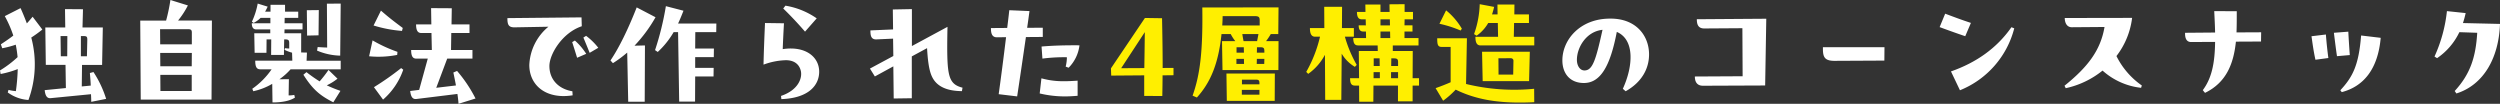
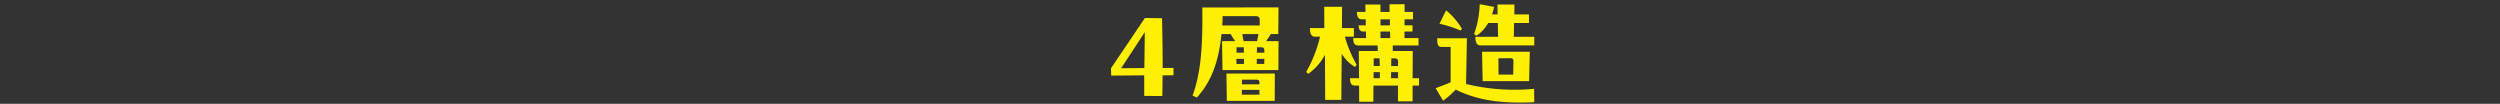
<svg xmlns="http://www.w3.org/2000/svg" width="974.592" height="40.465" viewBox="0 0 974.592 40.465">
  <rect x="0" y="0" width="974.592" height="40.465" fill="#333333" stroke="none" />
  <g transform="translate(5306.64 -10592.976)">
-     <path d="M16.08-32.5c-.72.864-1.44,1.728-2.256,2.592-.72-1.92-1.536-3.936-2.448-5.952l-6.144,3.12a45.593,45.593,0,0,1,3.312,7.584c-1.392,1.1-3.024,2.208-4.848,3.408l.528,1.536A37.909,37.909,0,0,0,9.5-21.6a45.56,45.56,0,0,1,.72,4.848A41.394,41.394,0,0,1,3.36-11.568l.24,1.392a37,37,0,0,0,6.672-1.92A76.81,76.81,0,0,1,9.552-3.5a17.145,17.145,0,0,1-2.88-.48L6.384-2.976A15.373,15.373,0,0,0,14.448-.048a40.248,40.248,0,0,0,1.1-24.336,51.541,51.541,0,0,0,4.32-3.12ZM44.736-.48a41.418,41.418,0,0,0-4.944-10.464L38.4-10.56c.144,1.68.288,3.36.336,4.9l-3.5.336.1-8.4h7.824L43.44-28.32H35.52l.192-7.1L28.7-35.472l.1,7.152H21.024l.192,14.592H28.9L29.04-4.7l-8.256.816c.24,2.352,1.008,3.264,2.352,3.12L38.832-2.3c.048.96.1,2.064.1,2.976ZM29.616-24.96l-.048,7.872h-2.5l-.1-7.872Zm5.28,7.872V-24.96H36c1.248,0,1.392.336,1.392,1.488l-.144,6.384Zm37.872-13.92a32.934,32.934,0,0,0,3.84-5.9l-6.816-2.112a68.465,68.465,0,0,1-1.68,8.016H58.032L58.224-.192h27.6l.144-30.816Zm3.84,3.36c1.248,0,1.536.336,1.536,1.344v4.56H65.808l-.048-5.9ZM78.1-13.2H65.856l-.048-5.184H78.144Zm0,3.36v6.288H65.9L65.856-9.84Zm42.672-16.224H114.24l.048-1.488H121.3v-2.4h-7.008l.048-2.112h5.28v-2.4H114.48v-2.688h-5.664v2.688H106.7c.336-.576.672-1.248,1.008-1.968l-3.888-1.2a28.383,28.383,0,0,1-2.256,7.056l.672.48a10.807,10.807,0,0,0,2.736-1.968h3.792v2.112H101.52c0,1.392.432,2.4,1.776,2.4h5.424v1.488h-6.24l.144,7.632h4.608l.048-5.232H109.1l-.048,6.048h4.992l.1-6.048h.336c1.3,0,1.632.288,1.632,1.44v2.112a12.472,12.472,0,0,1-1.68-.144l-.144.672a16.64,16.64,0,0,0,2.928,1.1l.1,3.12H102.864c0,2.64.672,3.36,2.016,3.36h4.368a29.732,29.732,0,0,1-7.536,7.584l.384.96a24.557,24.557,0,0,0,7.392-2.88l.1,7.248c3.744,0,6.672-.576,8.736-1.872l-.24-1.056a11.776,11.776,0,0,1-2.208.192l.1-6.336-3.7.048A25.3,25.3,0,0,0,116.64-12h19.536v-3.36h-13.3l.144-3.168-2.256-.048ZM126.96-19.3a24.386,24.386,0,0,0,9.024,1.968l.192-20.3-5.376.048.1,17.088c-.72,0-2.592-.1-3.7-.192ZM122.976-35.04l.1,9.888,4.464-.1.1-9.84Zm8.448,23.28A48.628,48.628,0,0,1,127.968-7.3a56.013,56.013,0,0,1-5.136-3.6l-1.2,1.008c3.7,5.856,6.576,8.16,11.664,10.752L136.08-3.6a55.352,55.352,0,0,1-5.328-2.16,21.081,21.081,0,0,0,4.176-2.592ZM188.736-.624a53.244,53.244,0,0,0-7.2-10.752l-1.44.624c.384,1.824.72,3.456,1.008,5.04l-7.68.912L177.7-16.176h9.84v-3.36h-8.352l.1-6.624h7.1v-3.36h-7.008l.1-6.288-8.064-.048.1,6.336h-5.952c0,2.4.672,3.36,2.016,3.36h3.984l.144,6.624h-8.064c0,2.5.672,3.36,2.016,3.36h4.464l-3.36,12.192-3.5.432c.288,2.448,1.056,3.264,2.4,3.12L181.68-2.4c.192,1.3.336,2.544.432,3.84Zm-28.368-27.5c-3.168-2.352-5.616-4.224-8.5-6.768l-2.88,5.808a50.864,50.864,0,0,0,11.088,2.112ZM158.3-18.816a55.212,55.212,0,0,1-9.7-4.464l-1.344,6.192a37.637,37.637,0,0,0,10.944-.528ZM152.688-.192a27.116,27.116,0,0,0,7.872-11.664l-.816-.624a108.754,108.754,0,0,1-10.608,7.44Zm64.848-13.1c0-4.56,4.992-12.96,12.624-15.5l-.1-3.456-28.9.288c0,2.448.384,3.6,2.736,3.6l13.248-.24a20.422,20.422,0,0,0-7.44,14.928c0,6.768,4.848,12.1,13.392,12.1a22.954,22.954,0,0,0,3.5-.288l-.1-1.584C220.944-4.368,217.536-8.16,217.536-13.3Zm13.248-11.088c.672,1.584,1.632,3.936,2.448,5.952l3.36-1.968a24.333,24.333,0,0,0-4.752-4.656Zm-4.368,1.776c.672,2.064,1.3,4.08,1.92,6.1l3.552-1.536a24.615,24.615,0,0,0-4.416-5.184Zm41.28-7.248c.72-1.488,1.392-3.168,2.112-4.992l-6.864-1.776a111.841,111.841,0,0,1-4.224,17.136l1.056.72a33.465,33.465,0,0,0,6.192-7.728H267.7L268.128.576h6.192l.048-9.792h7.152l.048-3.36h-7.2v-4.176h7.248l.048-3.36h-7.3l.048-6.384h8.16l.048-3.36Zm-16.128-6.288C248.256-27.7,244.7-20.4,241.344-15.456l.96,1.056a46.389,46.389,0,0,0,5.568-4.128L248.256.624h6.432l.1-21.936-4.08.1A56.357,56.357,0,0,0,258.912-32.3Zm70.176,4.272a29.743,29.743,0,0,0-12.192-4.944l-.864,1.1c2.832,2.736,5.808,5.9,8.5,9.024Zm-13.248,12c.1-2.88.288-6.624.48-10.08l-7.392-.1c-.192,4.416-.48,11.136-.576,16.224a26.7,26.7,0,0,1,8.736-1.728c3.216,0,5.136,1.584,5.76,3.984.768,2.784-.816,7.632-7.68,9.936l.144,1.248c10.656-.384,14.736-5.424,14.736-10.7C322.7-16.8,317.424-21.216,308.5-19.872Zm64.128-1.3c0-2.16.048-4.8.1-7.392l-13.872,7.488v-14.4l-7.44.144.1,7.776-8.832.384c0,1.824.144,3.648,2.448,3.5l6.384-.288.1,6.768-9.12,4.9,1.92,3.072,7.2-3.936.144,12.528,7.056-.1V-17.04l5.952-3.216c.24,4.272.672,8.352,1.824,10.9,1.632,3.7,5.328,5.808,11.76,5.856l.24-1.344C373.392-6.144,372.624-9.168,372.624-21.168Zm31.152-7.008c.336-2.208.624-4.368.912-6.528l-7.872-.336c-.24,2.256-.528,4.608-.816,6.912l-6.336.048c0,1.872.288,3.648,2.4,3.6l3.5-.048c-.96,7.872-1.968,15.7-2.88,22.224l7.2.864C400.9-8.112,402.1-16.32,403.3-24.576l6.576-.048v-3.6Zm5.952,12a64.8,64.8,0,0,1,9.552-.528,15.856,15.856,0,0,1-.48,3.648l1.152.432a14.847,14.847,0,0,0,4.224-8.736c-5.472-.048-10.608.1-14.784.48ZM408.672-2.592a42.452,42.452,0,0,0,9.936,1.152c1.488,0,3.12-.1,4.848-.24v-5.9c-5.76.384-9.264.384-14.112-.912Z" transform="translate(-5310 10632)" fill="#fff" />
    <path d="M22.608-12.528c0-6.192-.1-12.576-.24-19.392l-6.672-.1L2.448-12.384l.1,2.832,12.864-.1v8.016l7.056.048c.048-2.688.1-5.376.1-8.064L26.832-9.7v-2.832ZM15.648-26.5c-.048,4.8-.1,8.208-.192,14.016l-9.024.048Zm52.128-9.648L38.064-36.1c.24,17.088-.864,26.16-3.792,34.368l1.68.72c5.232-5.76,8.4-13.1,9.6-24.72h3.6a15.777,15.777,0,0,0,1.776,2.736H45.744l.192,11.28H67.728l.048-11.28H62.928a27.042,27.042,0,0,0,1.824-2.736H67.68Zm-9.264,3.408c1.728,0,1.92.528,1.92,1.728v1.92H45.84c.048-.768.144-2.4.144-3.648Zm1.44,7.008-.528,2.736h-5.28c-.144-.72-.336-1.728-.48-2.736ZM51.408-18.48v-2.112H54.24l.048,2.112Zm7.968-2.112h1.392c1.3,0,1.488.384,1.488,1.632v.48H59.328Zm-5.04,6.48H51.36V-16.08h2.928Zm7.92-1.968-.048,1.968H59.28l.048-1.968ZM47.616.288H66.288l.048-10.656H47.472ZM59.088-7.968c1.056,0,1.248.432,1.248,1.44v.384H53.52V-7.968Zm1.248,3.984v1.872H53.472V-3.984ZM120.1-19.152H112.32v-2.16h10.032v-2.88H116.88v-2.544H120v-2.4h-3.12l.048-2.352h3.264v-2.88h-3.264v-3.024l-5.9.048.048,2.976H107.52v-2.88h-5.9l.048,2.88H98.352c0,1.968.576,2.88,1.92,2.88h1.488l.048,2.352H99.024c0,1.44.432,2.4,1.776,2.4h1.056l.048,2.544H96.912c0,2.064.576,2.88,1.92,2.88h7.584l.048,2.16H99.072l.1,10.608h-3.5c0,2.064.528,2.88,1.872,2.88h1.632L99.216.624h5.52l.048-6.288h9.552V.48h5.712V-5.664h2.5v-2.88h-2.5Zm-21.84,5.424A48.537,48.537,0,0,1,93.648-24.72h3.5v-3.36H92.5l.048-8.3h-6.96l.048,8.3H80.016c0,2.352.672,3.36,2.016,3.36h1.92a51.188,51.188,0,0,1-5.376,13.728l.768.768a21.194,21.194,0,0,0,6.528-7.44L85.968-.1h6.288l.144-18a14.619,14.619,0,0,0,5.136,5.136Zm12.96-15.408h-3.7v-2.352h3.648Zm.1,4.944H107.52v-2.544h3.744ZM104.88-13.3v-2.976h2.3l.048,2.976Zm6.816,0,.048-2.976h.96c1.488,0,1.68.432,1.68,1.584V-13.3ZM107.28-8.544h-2.448V-10.9h2.448Zm7.1-2.352v2.352h-2.736V-10.9Zm51.024-19.152v-3.36H159.7l.048-3.84H153.12l.048,3.84h-2.16a29.25,29.25,0,0,0,.816-2.928l-5.616-1.056A37.53,37.53,0,0,1,144-25.728l1.008.624a15.585,15.585,0,0,0,4.512-4.944h3.744l.1,5.376h-8.832c0,2.448.672,3.36,2.016,3.36h20.928v-3.36H159.5l.1-5.376Zm-26.16,2.208a26.729,26.729,0,0,0-6.144-7.152l-2.592,5.232a45.086,45.086,0,0,1,8.256,2.64Zm-9.6,3.744c0,2.4.192,3.36,1.728,3.36h3.5V-6.96c-1.872.816-3.7,1.536-5.856,2.3l2.928,4.9a34.4,34.4,0,0,0,4.9-4.32C144.624-.24,152.88.96,161.76.96c1.872,0,3.792-.048,5.712-.144l-.048-5.232A79.44,79.44,0,0,1,140.88-6.288l.336-17.808Zm35.808,16.7.288-11.472H147.12l.24,11.472Zm-7.1-8.928a.969.969,0,0,1,1.008,1.056l-.1,5.328h-5.712L153.5-16.32Z" transform="translate(-4876 10632)" fill="#ffef00" />
-     <path d="M25.008-30.768C13.3-30.768,6.432-22.512,6.432-14.5c0,5.04,2.88,8.832,8.4,8.832,6.336,0,10.224-6.336,12.816-19.92,6.96,2.976,6.48,13.152,2.352,22.176l1.1.96C37.44-6,40.224-11.328,40.224-16.8c0-7.2-4.944-13.968-14.976-13.968ZM15.024-10.56c-1.728,0-2.928-1.824-2.928-4.128,0-4.8,3.6-11.04,9.984-11.712C19.44-14.448,18.192-10.56,15.024-10.56ZM58.848-30.528c0,1.728.336,3.6,2.88,3.6l14.88-.1L76.7-8.3l-18.624.1c0,1.776.624,3.6,3.168,3.6l24.24-.1L85.92-30.72ZM108-18.96c0,3.216.72,4.656,4.512,4.656l19.44-.1L132-19.632H108Zm45.5-8.5c2.832,1.056,6.432,2.352,9.984,3.552l2.208-5.184c-3.36-1.1-6.576-2.3-10.032-3.6Zm7.92,24.624a35.548,35.548,0,0,0,21.168-24.144l-1.1-.432c-5.76,8.256-13.824,13.824-23.568,17.232ZM232.32-4.7a30.42,30.42,0,0,1-9.888-11.472,30.307,30.307,0,0,0,6.1-14.88l-26.256.048c0,1.632.672,3.552,2.688,3.6l12.816-.1c-1.536,9.12-6.576,15.648-15.6,22.9l.48.96a34.444,34.444,0,0,0,14.352-6.864,26.871,26.871,0,0,0,15.024,6.72Zm36.912-20.688c.1-2.592.1-5.424.1-8.256l-8.784-.048c.144,2.88.288,5.808.336,8.352l-11.712.1v.288c0,1.44.336,3.312,2.352,3.312l9.36-.048c-.1,8.112-1.248,14.064-4.8,18.816l.864,1.056c8.208-3.984,11.136-11.184,12.048-19.968l9.792-.048.048-3.6Zm37.968.144c.384,3.12.768,6.24,1.2,9.12l4.992-.432c-.24-3.36-.384-5.52-.576-9.12ZM298.464-23.9c.528,3.744.864,6.1,1.536,9.168l5.04-.672c-.336-2.5-.72-5.856-.96-9.168Zm19.344-.288C316.9-12.72,314.592-8.064,309.7-2.832l.576.72c8.592-2.256,14.112-9.072,15.168-21.168Zm39.7-4.848a37.835,37.835,0,0,0,1.056-3.888l-7.3-.768a57.183,57.183,0,0,1-4.848,17.712l1.008.624a25.467,25.467,0,0,0,8.688-10.128l6.96.24c-.576,9.648-2.784,16.176-8.784,22.7l.672.96C365.424-4.9,371.472-15.216,371.952-28.7Z" transform="translate(-4704 10631)" fill="#fff" />
  </g>
</svg>